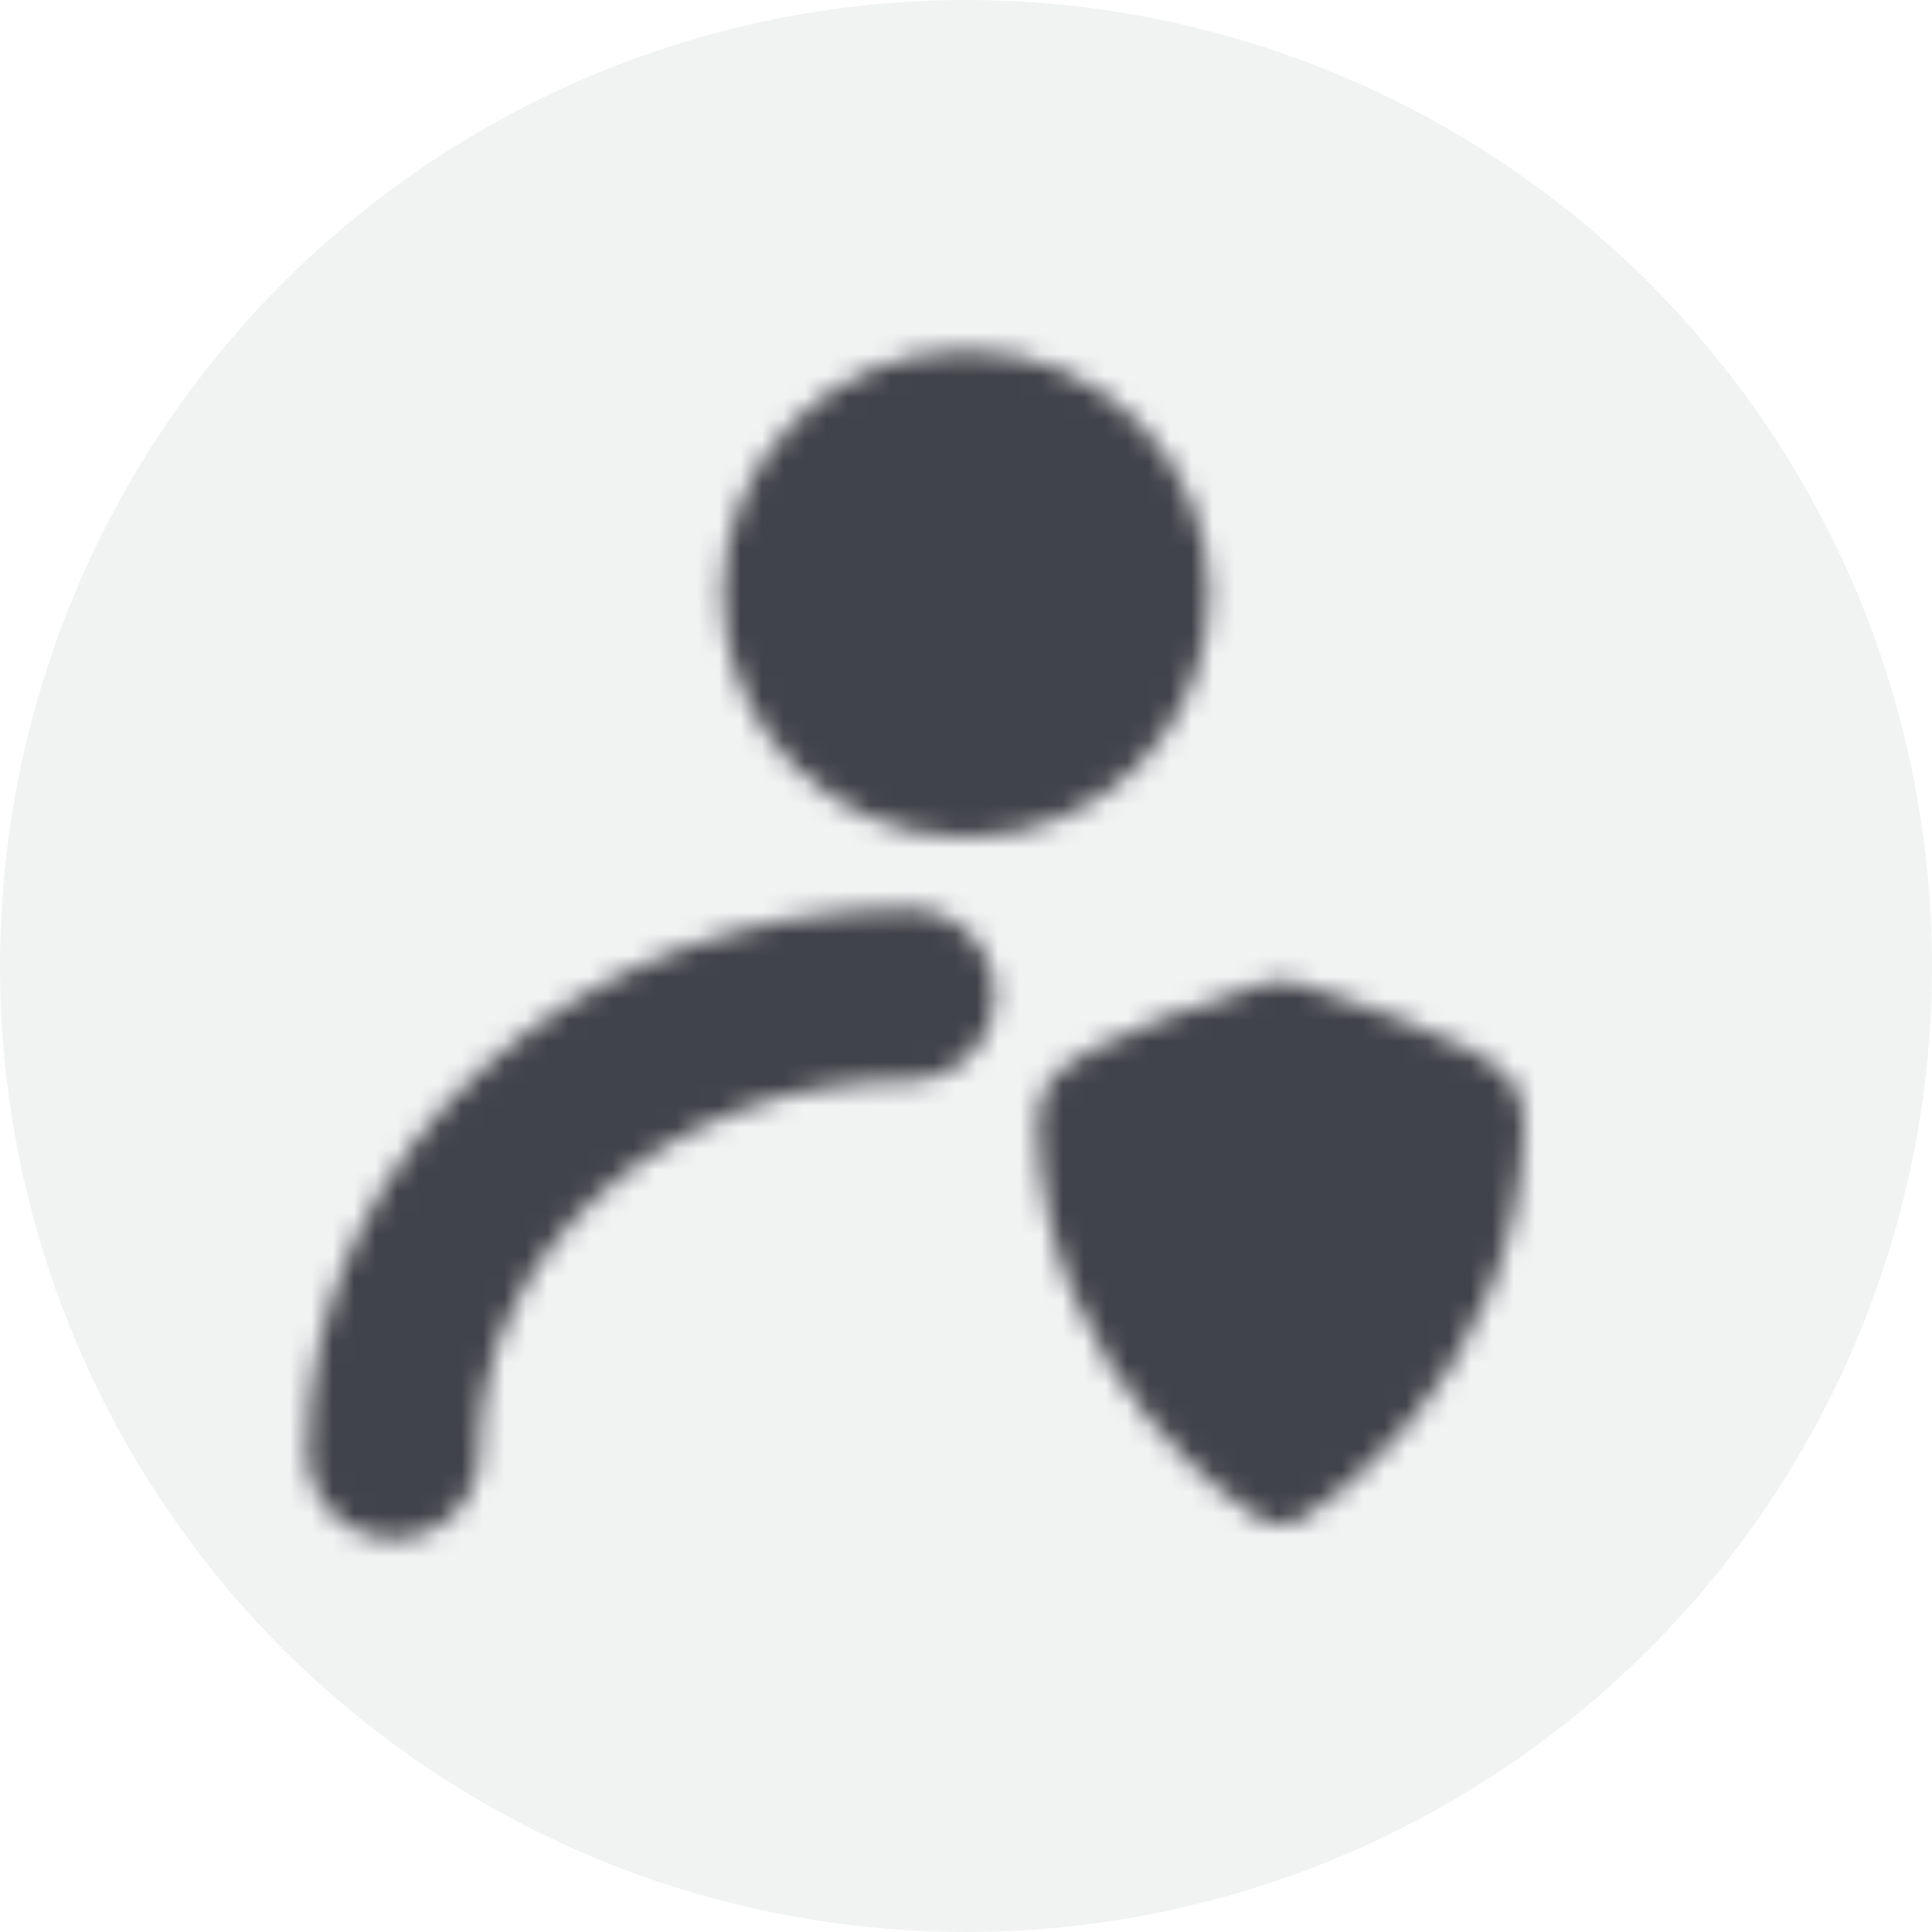
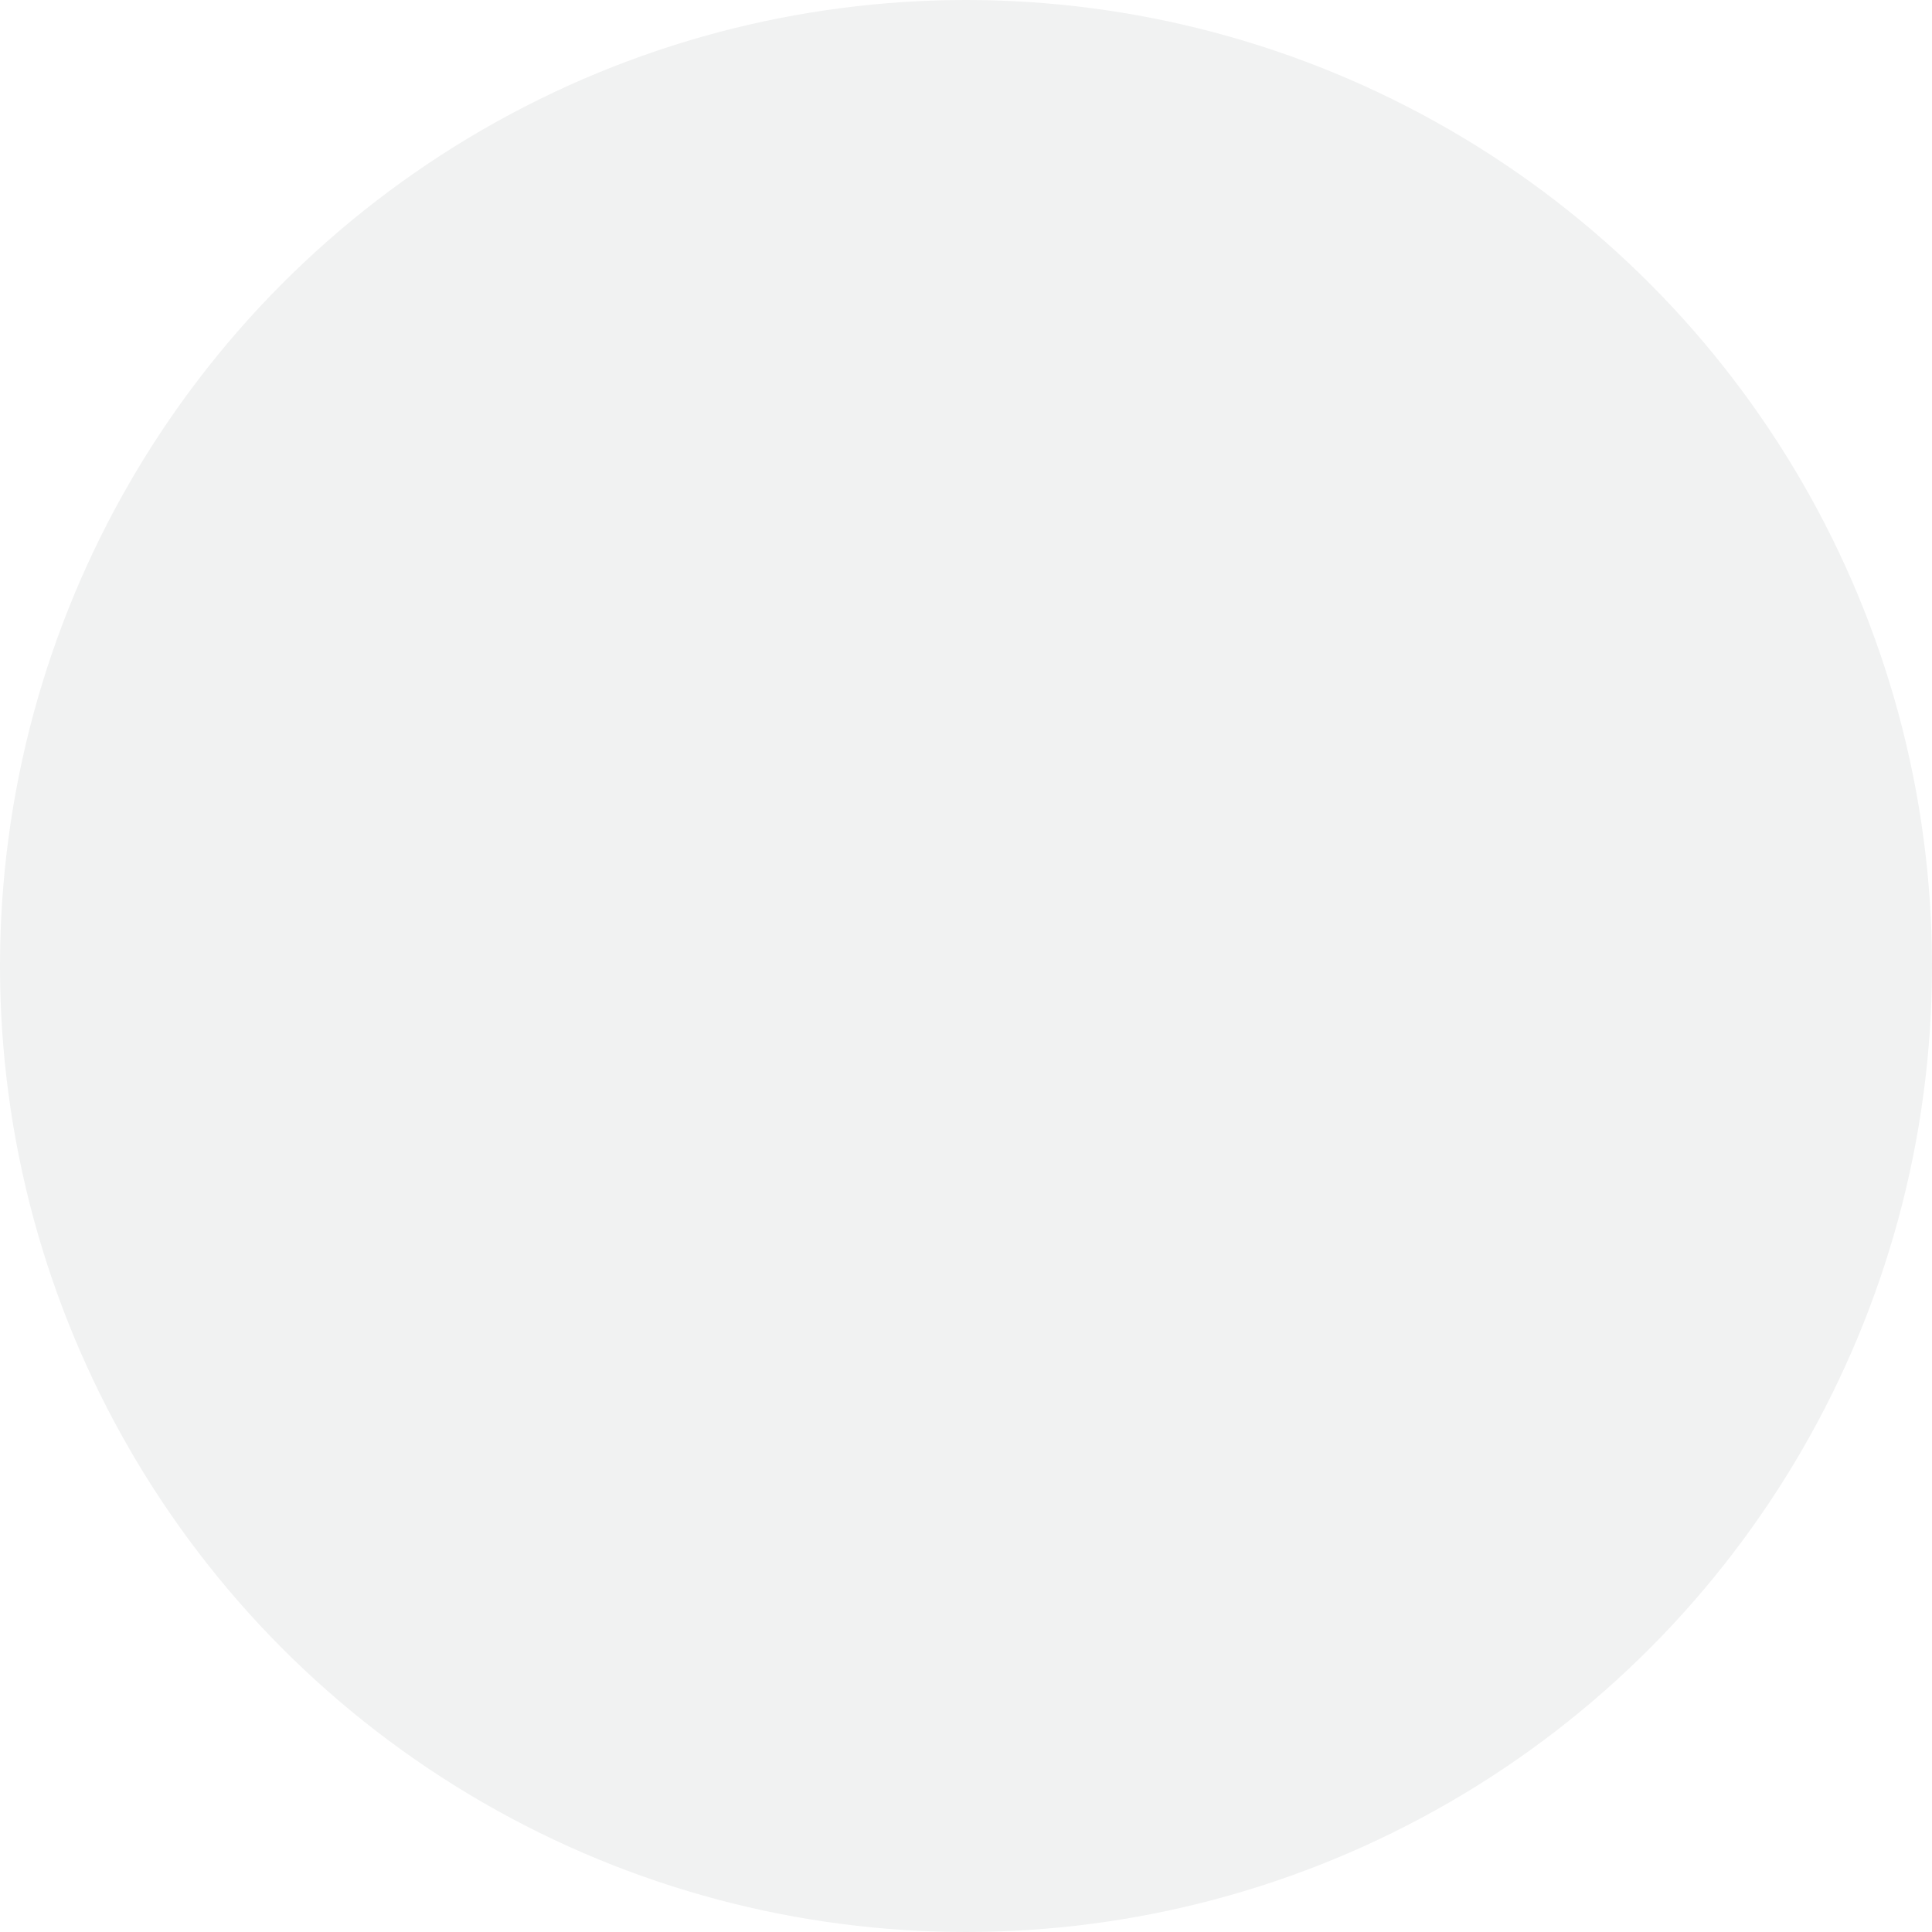
<svg xmlns="http://www.w3.org/2000/svg" width="90" height="90" viewBox="0 0 90 90" fill="none">
  <circle cx="45" cy="45" r="45" fill="#F1F2F2" />
  <g filter="url(#filter0_bi_7076_1834)">
    <mask id="mask0_7076_1834" style="mask-type:alpha" maskUnits="userSpaceOnUse" x="14" y="16" width="57" height="56">
-       <path d="M44.999 37C50.154 37 54.333 32.821 54.333 27.667C54.333 22.512 50.154 18.333 44.999 18.333C39.845 18.333 35.666 22.512 35.666 27.667C35.666 32.821 39.845 37 44.999 37Z" fill="white" stroke="white" stroke-width="4" stroke-linecap="round" stroke-linejoin="round" />
+       <path d="M44.999 37C50.154 37 54.333 32.821 54.333 27.667C39.845 18.333 35.666 22.512 35.666 27.667C35.666 32.821 39.845 37 44.999 37Z" fill="white" stroke="white" stroke-width="4" stroke-linecap="round" stroke-linejoin="round" />
      <path d="M18.333 67.667C18.333 55.884 29.078 46.333 42.333 46.333" stroke="white" stroke-width="8" stroke-linecap="round" stroke-linejoin="round" />
-       <path d="M50.333 51.933C50.333 50.511 59.666 47.666 59.666 47.666C59.666 47.666 69 50.511 69 51.933C69 63.31 59.666 69 59.666 69C59.666 69 50.333 63.31 50.333 51.933Z" fill="white" stroke="white" stroke-width="4" stroke-linecap="round" stroke-linejoin="round" />
    </mask>
    <g mask="url(#mask0_7076_1834)">
-       <path d="M13 13H77V77H13V13Z" fill="#41434A" />
-     </g>
+       </g>
  </g>
  <defs>
    <filter id="filter0_bi_7076_1834" x="9" y="9" width="72" height="72" filterUnits="userSpaceOnUse" color-interpolation-filters="sRGB">
      <feFlood flood-opacity="0" result="BackgroundImageFix" />
      <feGaussianBlur in="BackgroundImageFix" stdDeviation="2" />
      <feComposite in2="SourceAlpha" operator="in" result="effect1_backgroundBlur_7076_1834" />
      <feBlend mode="normal" in="SourceGraphic" in2="effect1_backgroundBlur_7076_1834" result="shape" />
      <feColorMatrix in="SourceAlpha" type="matrix" values="0 0 0 0 0 0 0 0 0 0 0 0 0 0 0 0 0 0 127 0" result="hardAlpha" />
      <feOffset />
      <feGaussianBlur stdDeviation="2" />
      <feComposite in2="hardAlpha" operator="arithmetic" k2="-1" k3="1" />
      <feColorMatrix type="matrix" values="0 0 0 0 1 0 0 0 0 1 0 0 0 0 1 0 0 0 0.6 0" />
      <feBlend mode="normal" in2="shape" result="effect2_innerShadow_7076_1834" />
    </filter>
  </defs>
</svg>